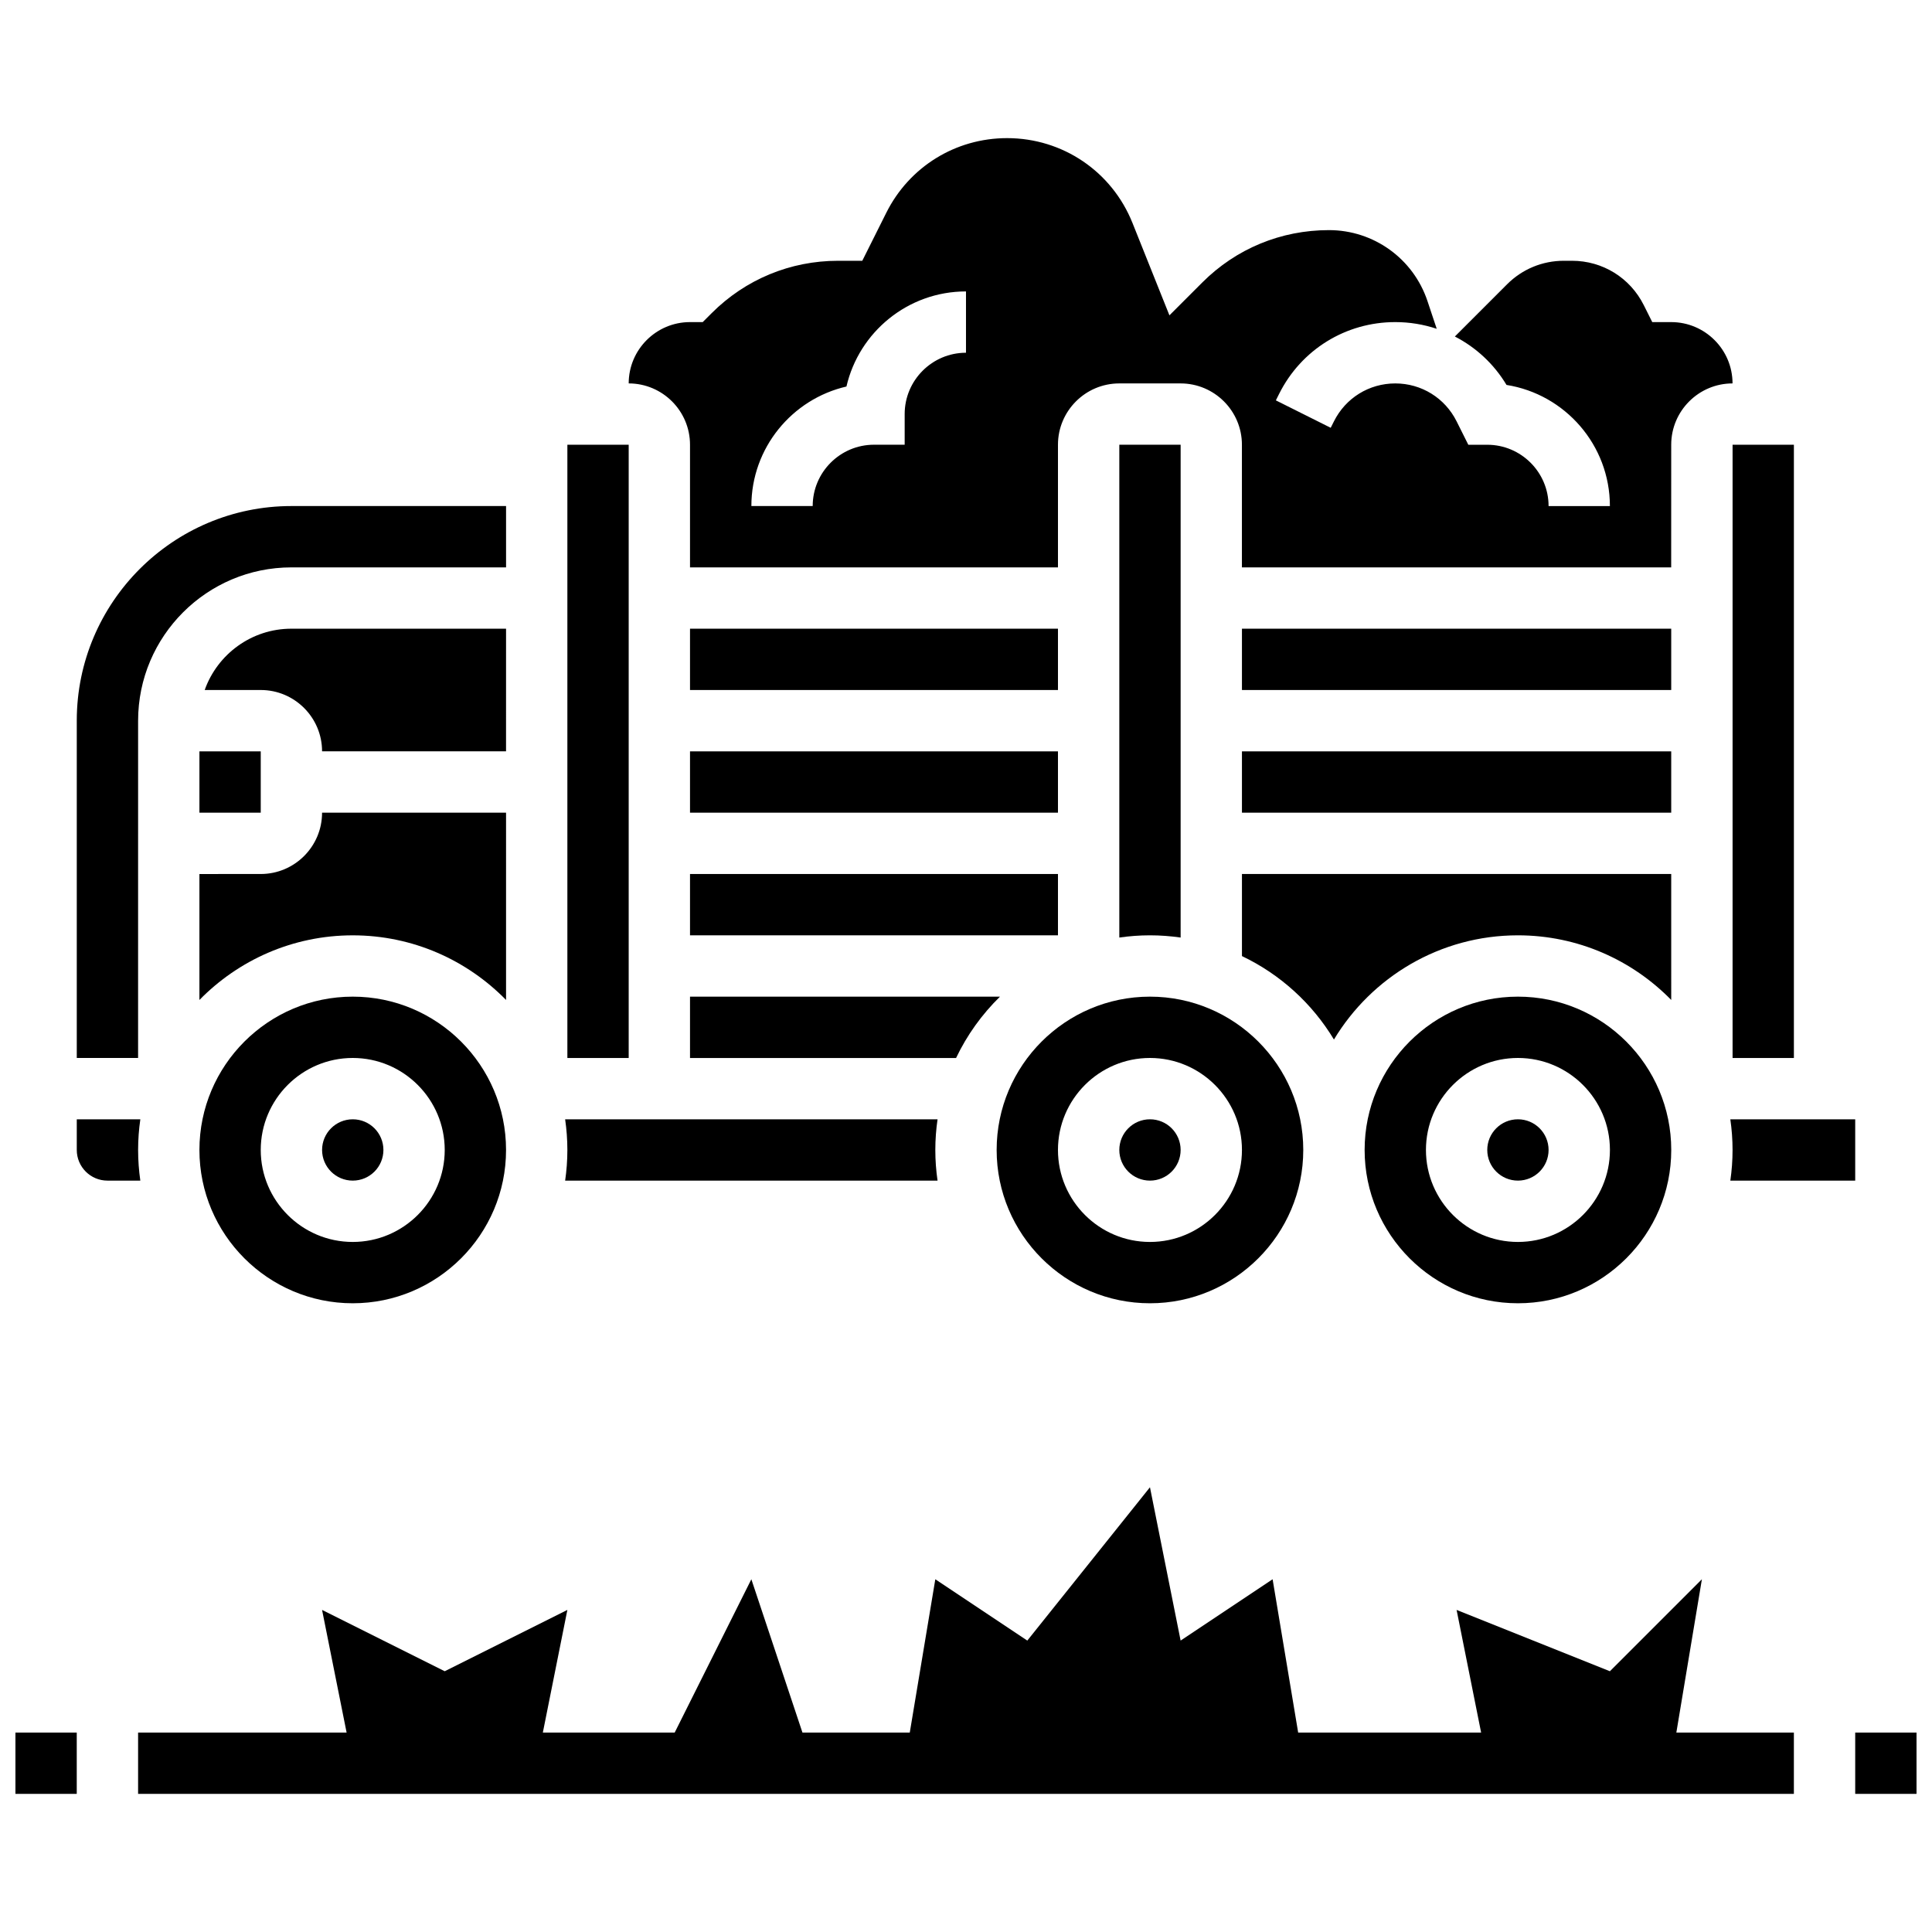
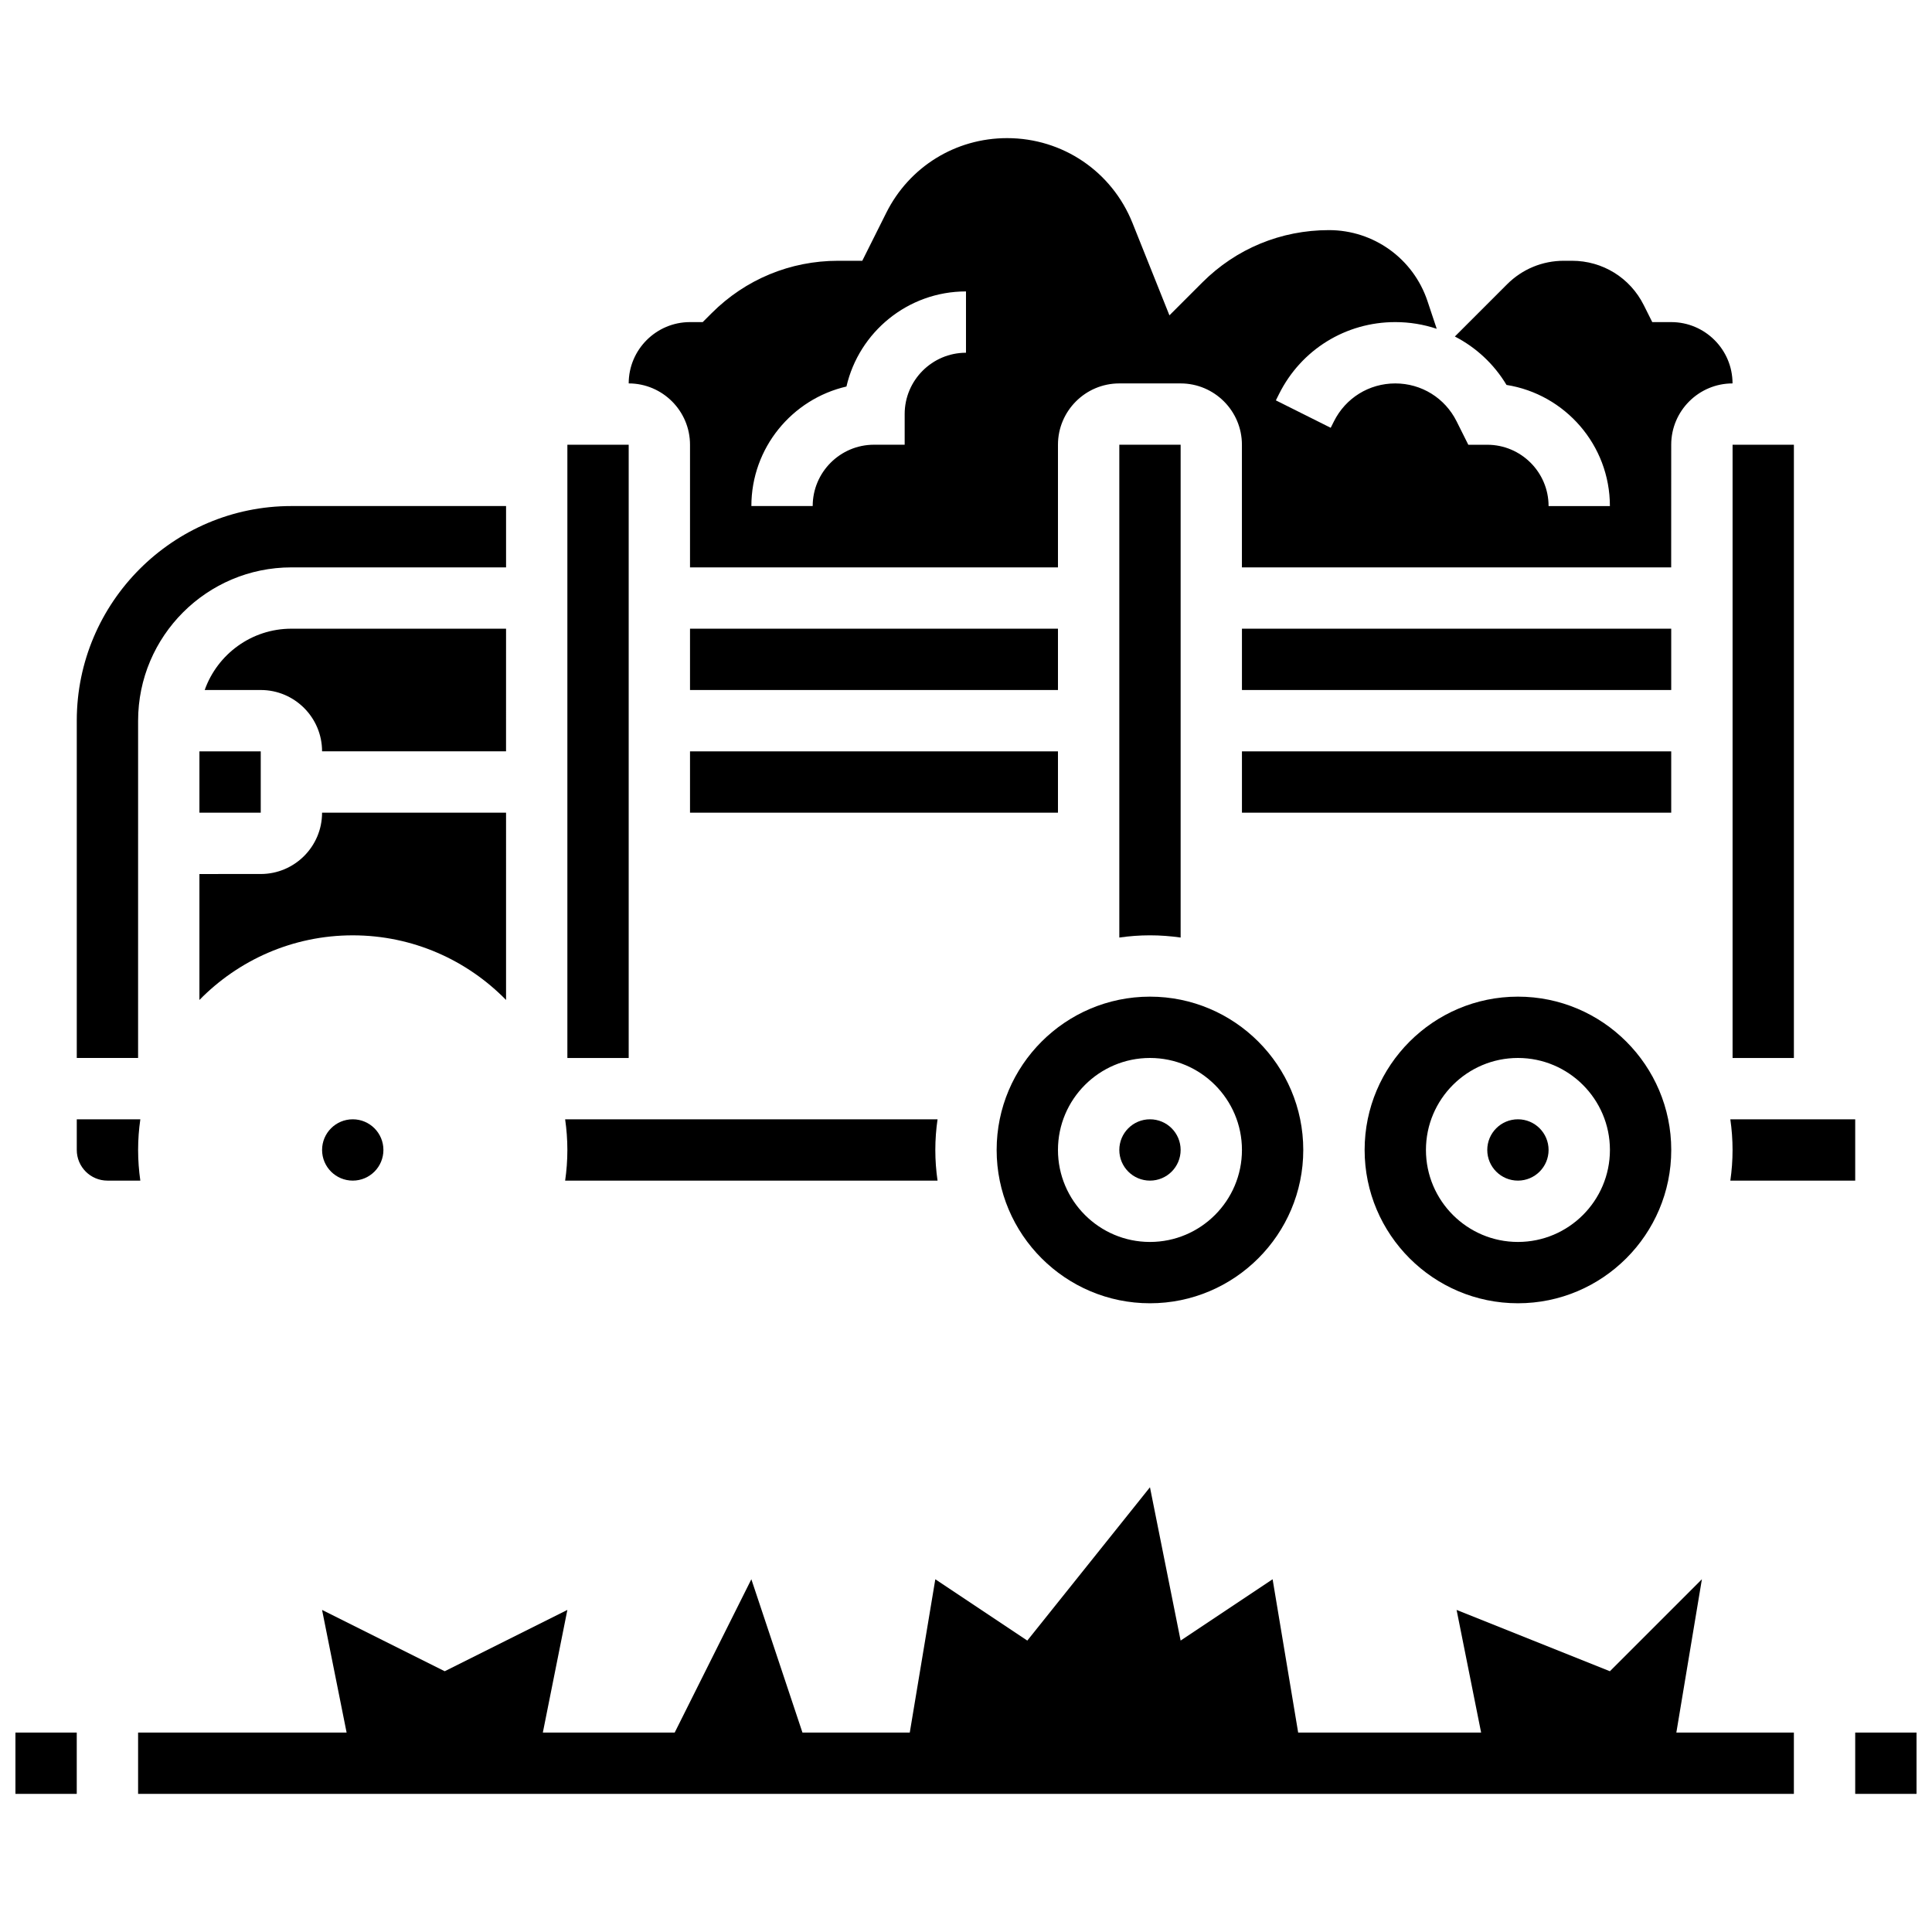
<svg xmlns="http://www.w3.org/2000/svg" width="800px" height="800px" version="1.1" viewBox="144 144 512 512">
  <defs>
    <clipPath id="b">
      <path d="m148.09 603h16.906v17h-16.906z" />
    </clipPath>
    <clipPath id="a">
      <path d="m635 603h16.902v17h-16.902z" />
    </clipPath>
  </defs>
  <g clip-path="url(#b)">
    <path d="m148.09 603.15h16.25v16.25h-16.25z" />
  </g>
  <g clip-path="url(#a)">
    <path d="m635.65 603.15h16.25v16.25h-16.25z" />
  </g>
  <path d="m595.02 562.52-24.379 24.375-40.629-16.25 6.5 32.504h-48.484l-6.773-40.629-24.379 16.25-8.125-40.629-32.504 40.629-24.379-16.25-6.769 40.629h-28.441l-13.543-40.629-20.316 40.629h-34.941l6.5-32.504-32.504 16.25-32.504-16.25 6.504 32.504h-55.258v16.25h438.8v-16.25h-31.148z" />
-   <path d="m326.86 375.62h97.512v16.25h-97.512z" />
  <path d="m505.64 448.75c0 22.402 18.227 40.629 40.629 40.629s40.629-18.227 40.629-40.629-18.227-40.629-40.629-40.629-40.629 18.227-40.629 40.629zm65.008 0c0 13.441-10.934 24.379-24.379 24.379-13.441 0-24.379-10.938-24.379-24.379s10.934-24.379 24.379-24.379c13.441 0 24.379 10.938 24.379 24.379z" />
  <path d="m326.86 343.12h97.512v16.25h-97.512z" />
  <path d="m326.86 310.61h97.512v16.25h-97.512z" />
  <path d="m635.65 456.88v-16.25h-33.094c0.383 2.656 0.59 5.367 0.59 8.125 0 2.762-0.207 5.473-0.59 8.125z" />
  <path d="m456.88 448.75c0 4.488-3.637 8.125-8.125 8.125-4.488 0-8.125-3.637-8.125-8.125 0-4.488 3.637-8.125 8.125-8.125 4.488 0 8.125 3.637 8.125 8.125" />
-   <path d="m326.86 424.38h70.508c2.902-6.09 6.859-11.586 11.629-16.25h-82.137z" />
  <path d="m603.15 261.86h16.25v162.52h-16.25z" />
  <path d="m448.75 489.38c22.402 0 40.629-18.227 40.629-40.629s-18.227-40.629-40.629-40.629-40.629 18.227-40.629 40.629 18.227 40.629 40.629 40.629zm0-65.008c13.441 0 24.379 10.938 24.379 24.379s-10.934 24.379-24.379 24.379c-13.441 0-24.379-10.938-24.379-24.379s10.938-24.379 24.379-24.379z" />
-   <path d="m586.89 375.62h-113.76v21.75c10.133 4.824 18.621 12.559 24.379 22.117 9.961-16.535 28.086-27.617 48.754-27.617 15.906 0 30.297 6.57 40.629 17.129z" />
  <path d="m326.86 261.86v32.504h97.512v-32.504c0-8.961 7.293-16.25 16.25-16.25h16.25c8.961 0 16.25 7.293 16.25 16.25v32.504h113.76l0.008-32.504c0-8.961 7.293-16.25 16.25-16.25 0-8.961-7.293-16.25-16.25-16.25h-5.023l-2.246-4.492c-3.625-7.254-10.914-11.762-19.027-11.762h-2.156c-5.684 0-11.023 2.215-15.043 6.231l-13.84 13.84c5.582 2.875 10.344 7.262 13.688 12.832 15.504 2.457 27.398 15.918 27.398 32.105h-16.25c0-8.961-7.293-16.25-16.25-16.25h-5.023l-3.106-6.211c-3.098-6.195-9.324-10.043-16.25-10.043s-13.152 3.848-16.25 10.043l-0.859 1.715-14.535-7.269 0.859-1.715c5.863-11.734 17.66-19.027 30.781-19.027 3.812 0 7.512 0.617 10.988 1.777l-2.445-7.332c-3.754-11.258-14.246-18.82-26.113-18.82-12.727 0-24.621 4.926-33.562 13.871l-8.715 8.715-9.785-24.465c-5.469-13.668-18.516-22.5-33.238-22.5-13.648 0-25.914 7.582-32.016 19.789l-6.359 12.715h-6.418c-12.652 0-24.543 4.926-33.488 13.871l-2.379 2.379h-3.367c-8.961 0-16.25 7.293-16.25 16.25 8.961 0.004 16.25 7.293 16.25 16.254zm41.457-15.426c3.324-14.418 16.266-25.203 31.68-25.203v16.25c-8.961 0-16.25 7.293-16.25 16.25v8.125h-8.125c-8.961 0-16.25 7.293-16.25 16.25h-16.25c-0.008-15.406 10.777-28.348 25.195-31.672z" />
  <path d="m554.39 448.75c0 4.488-3.637 8.125-8.125 8.125s-8.125-3.637-8.125-8.125c0-4.488 3.637-8.125 8.125-8.125s8.125 3.637 8.125 8.125" />
  <path d="m196.85 343.12h16.25v16.25h-16.25z" />
  <path d="m245.61 448.75c0 4.488-3.637 8.125-8.125 8.125s-8.129-3.637-8.129-8.125c0-4.488 3.641-8.125 8.129-8.125s8.125 3.637 8.125 8.125" />
-   <path d="m196.85 448.75c0 22.402 18.227 40.629 40.629 40.629 22.402 0 40.629-18.227 40.629-40.629s-18.227-40.629-40.629-40.629c-22.402 0-40.629 18.227-40.629 40.629zm65.008 0c0 13.441-10.934 24.379-24.379 24.379-13.441 0-24.379-10.938-24.379-24.379s10.934-24.379 24.379-24.379c13.445 0 24.379 10.938 24.379 24.379z" />
  <path d="m278.11 359.37h-48.758c0 8.961-7.293 16.25-16.25 16.25l-16.254 0.004v33.379c10.336-10.559 24.727-17.129 40.633-17.129s30.297 6.57 40.629 17.129z" />
  <path d="m180.6 448.75c0-2.762 0.207-5.473 0.59-8.125h-16.844v8.125c0 4.481 3.644 8.125 8.125 8.125h8.715c-0.379-2.652-0.586-5.363-0.586-8.125z" />
  <path d="m180.6 334.99c0-22.402 18.227-40.629 40.629-40.629h56.883v-16.254h-56.883c-31.363 0-56.883 25.516-56.883 56.883v89.387h16.25z" />
  <path d="m278.11 310.61h-56.883c-10.594 0-19.625 6.793-22.98 16.25h14.855c8.961 0 16.25 7.293 16.25 16.25h48.754z" />
  <path d="m473.13 343.12h113.76v16.25h-113.76z" />
  <path d="m392.46 456.88c-0.383-2.656-0.59-5.367-0.59-8.125 0-2.762 0.207-5.473 0.59-8.125h-98.691c0.383 2.656 0.59 5.367 0.59 8.125 0 2.762-0.207 5.473-0.59 8.125z" />
  <path d="m456.88 392.46v-130.61h-16.25v130.61c2.656-0.383 5.367-0.59 8.125-0.59 2.762 0 5.473 0.211 8.125 0.59z" />
  <path d="m473.13 310.61h113.76v16.25h-113.76z" />
  <path d="m294.36 261.86h16.25v162.52h-16.25z" />
</svg>